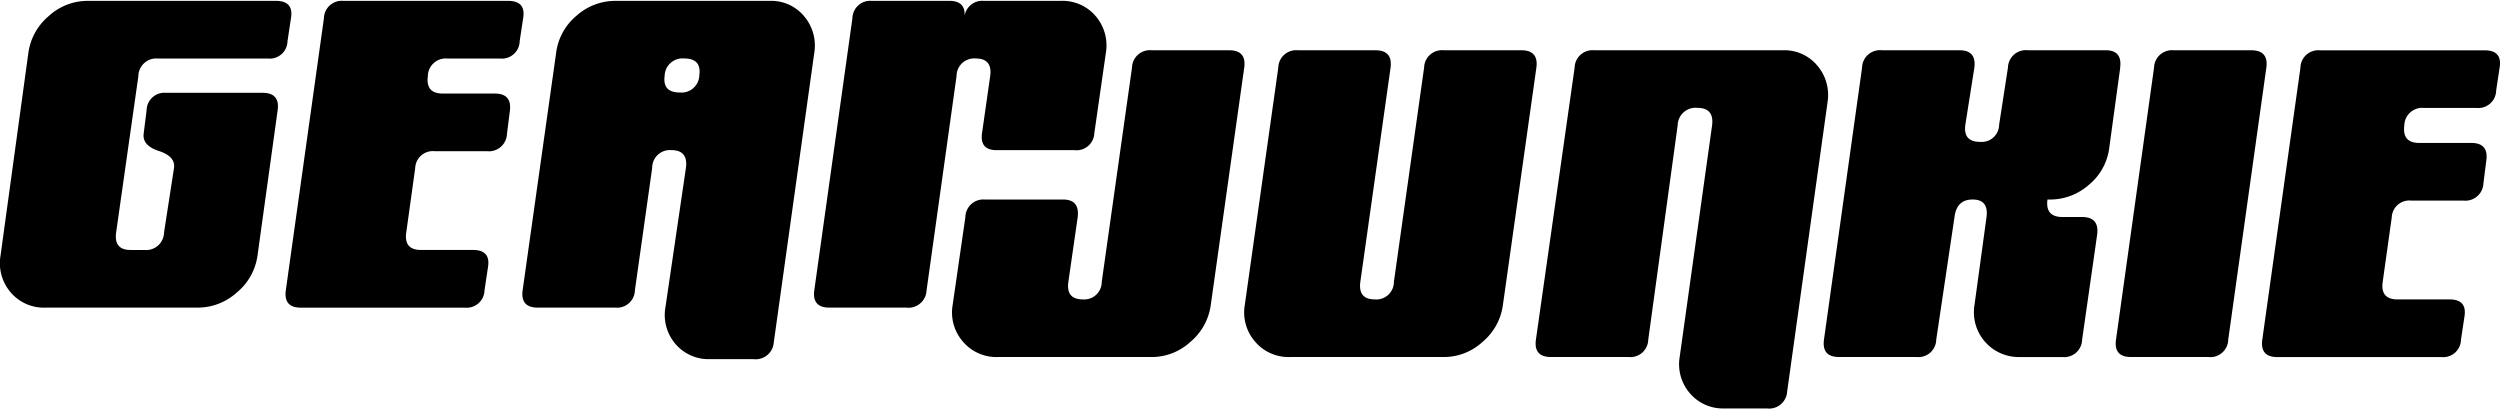
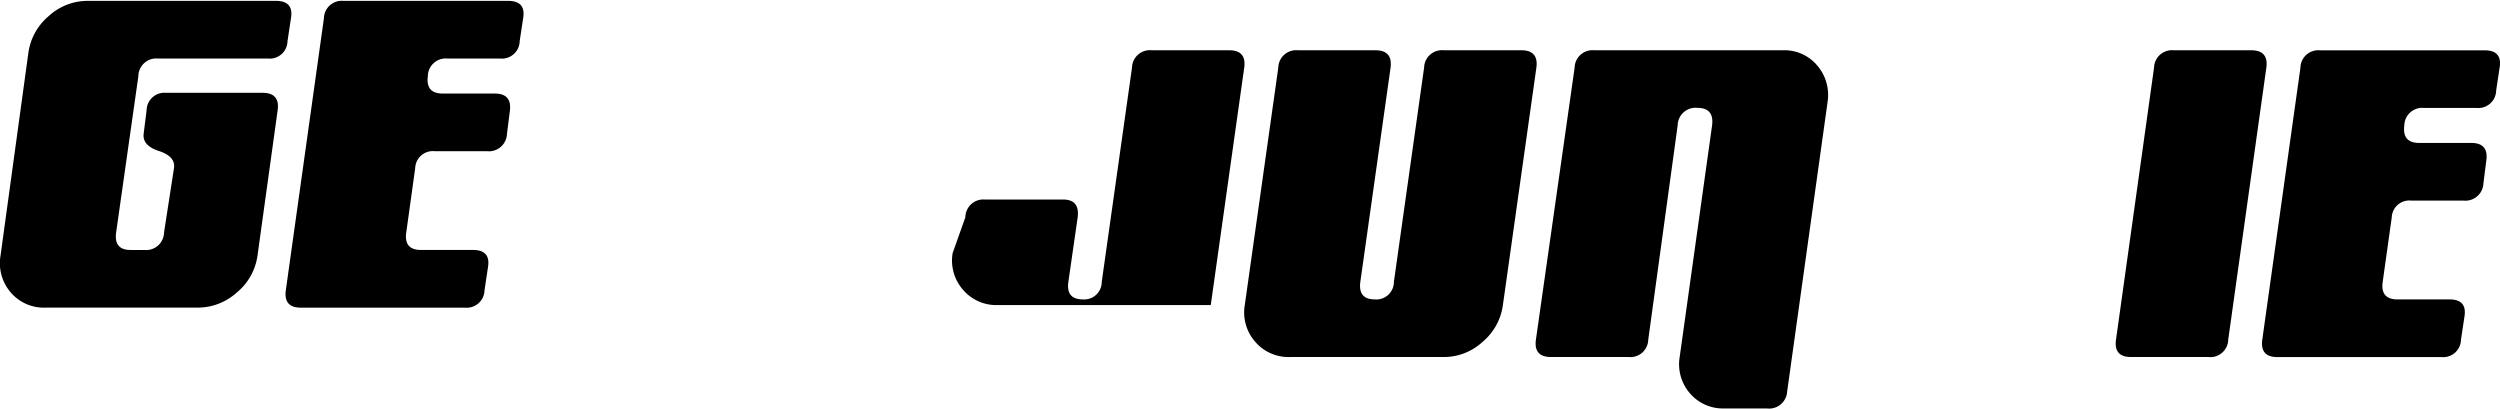
<svg xmlns="http://www.w3.org/2000/svg" id="Group_508660ba73cc34a7" data-name="Group 508" width="171" height="28" viewBox="0 0 227.298 37.061" aria-hidden="true" style="width: 171px; height: 28px; display: block; transform: scale(1, 1); transition-property: none;">
  <defs>
    <linearGradient class="cerosgradient" data-cerosgradient="true" id="CerosGradient_iddc7db7cfd" gradientUnits="userSpaceOnUse" x1="50%" y1="100%" x2="50%" y2="0%">
      <stop offset="0%" stop-color="#d1d1d1" style="transition-property: none;" />
      <stop offset="100%" stop-color="#d1d1d1" style="transition-property: none;" />
    </linearGradient>
    <linearGradient />
    <clipPath id="clip-path660ba73cc34a7">
      <rect id="Rectangle_54660ba73cc34a7" data-name="Rectangle 54" width="227.298" height="37.061" fill="#000000" style="transition-property: none;" />
    </clipPath>
  </defs>
  <g id="Group_74660ba73cc34a7" data-name="Group 74" transform="translate(0 0)" clip-path="url(#clip-path660ba73cc34a7)">
    <path id="Path_64660ba73cc34a7" data-name="Path 64" d="M26.455,1.572l-.316,2.1a1.614,1.614,0,0,1-1.777,1.571h-10a1.627,1.627,0,0,0-1.782,1.605L10.557,21.067q-.209,1.582,1.311,1.581h1.261a1.624,1.624,0,0,0,1.784-1.581L15.82,15.2c.1-.7-.353-1.217-1.375-1.551s-1.484-.866-1.379-1.6l.262-2.1A1.624,1.624,0,0,1,15.114,8.36h8.768q1.574,0,1.363,1.575L23.411,23.165A5.265,5.265,0,0,1,21.547,26.5,5.293,5.293,0,0,1,18,27.89H4.141A3.946,3.946,0,0,1,.967,26.5,4.077,4.077,0,0,1,.049,23.16L2.58,4.725A5.3,5.3,0,0,1,4.423,1.39,5.223,5.223,0,0,1,7.957,0H25.085q1.631,0,1.37,1.572" transform="translate(0 0)" fill="#000000" style="transition-property: none;" />
    <path id="Path_65660ba73cc34a7" data-name="Path 65" d="M57.231,1.572l-.316,2.1a1.618,1.618,0,0,1-1.786,1.571H50.354a1.629,1.629,0,0,0-1.788,1.593q-.212,1.593,1.366,1.591h4.726q1.572,0,1.365,1.589l-.261,2.064a1.648,1.648,0,0,1-1.824,1.589H49.192a1.6,1.6,0,0,0-1.774,1.53L46.6,21.077q-.214,1.572,1.35,1.571h4.73c1.077,0,1.529.527,1.353,1.573l-.316,2.1a1.617,1.617,0,0,1-1.786,1.571H37.015q-1.573,0-1.362-1.574L39.117,1.589A1.626,1.626,0,0,1,40.9,0H55.865q1.629,0,1.366,1.572" transform="translate(-9.667 0)" fill="#000000" style="transition-property: none;" />
-     <path id="Path_66660ba73cc34a7" data-name="Path 66" d="M90.791,1.394A3.889,3.889,0,0,0,87.672,0H73.652a5.29,5.29,0,0,0-3.571,1.368,5.247,5.247,0,0,0-1.836,3.37L65.2,26.315q-.211,1.574,1.367,1.574H73.62a1.619,1.619,0,0,0,1.787-1.57l1.572-11.133a1.609,1.609,0,0,1,1.738-1.616q1.541,0,1.331,1.607L78.182,27.868a4.051,4.051,0,0,0,.906,3.318,3.96,3.96,0,0,0,3.193,1.387h3.89a1.651,1.651,0,0,0,1.865-1.533l3.678-26.3a4.111,4.111,0,0,0-.923-3.345M79.479,8.33q-1.576,0-1.366-1.521A1.622,1.622,0,0,1,79.9,5.239c1.054,0,1.5.509,1.366,1.518A1.619,1.619,0,0,1,79.479,8.33" transform="translate(-17.683 0)" fill="#000000" style="transition-property: none;" />
-     <path id="Path_67660ba73cc34a7" data-name="Path 67" d="M128.1,4.739l-1.049,7.3a1.614,1.614,0,0,1-1.8,1.534h-7.088q-1.534,0-1.321-1.545l.744-5.2c.141-1.057-.3-1.59-1.325-1.59a1.6,1.6,0,0,0-1.735,1.6L111.8,26.318a1.648,1.648,0,0,1-1.842,1.572h-7q-1.577,0-1.366-1.575l3.465-24.726A1.623,1.623,0,0,1,106.84,0h7.037q1.575,0,1.363,1.589A1.625,1.625,0,0,1,117.025,0h6.982a3.948,3.948,0,0,1,3.175,1.395,4.094,4.094,0,0,1,.918,3.344" transform="translate(-27.557 0)" fill="#000000" style="transition-property: none;" />
-     <path id="Path_68660ba73cc34a7" data-name="Path 68" d="M145.355,7.741l-3.043,21.589a5.293,5.293,0,0,1-1.838,3.335,5.18,5.18,0,0,1-3.518,1.389H122.939a3.974,3.974,0,0,1-3.15-1.389,4.035,4.035,0,0,1-.945-3.335L120,21.349a1.643,1.643,0,0,1,1.8-1.615h7.087q1.532,0,1.324,1.625l-.848,5.882q-.211,1.571,1.315,1.573a1.589,1.589,0,0,0,1.722-1.593l2.751-19.477a1.63,1.63,0,0,1,1.8-1.581h7.033c1.057,0,1.515.528,1.374,1.578" transform="translate(-32.231 -1.672)" fill="#000000" style="transition-property: none;" />
+     <path id="Path_68660ba73cc34a7" data-name="Path 68" d="M145.355,7.741l-3.043,21.589H122.939a3.974,3.974,0,0,1-3.15-1.389,4.035,4.035,0,0,1-.945-3.335L120,21.349a1.643,1.643,0,0,1,1.8-1.615h7.087q1.532,0,1.324,1.625l-.848,5.882q-.211,1.571,1.315,1.573a1.589,1.589,0,0,0,1.722-1.593l2.751-19.477a1.63,1.63,0,0,1,1.8-1.581h7.033c1.057,0,1.515.528,1.374,1.578" transform="translate(-32.231 -1.672)" fill="#000000" style="transition-property: none;" />
    <path id="Path_69660ba73cc34a7" data-name="Path 69" d="M181.808,7.741l-3.044,21.589a5.283,5.283,0,0,1-1.836,3.335,5.189,5.189,0,0,1-3.519,1.389H159.39a3.968,3.968,0,0,1-3.147-1.389,4.031,4.031,0,0,1-.946-3.335l3.045-21.577a1.625,1.625,0,0,1,1.787-1.589h7.051q1.578,0,1.37,1.592L165.8,27.237q-.205,1.578,1.322,1.578a1.592,1.592,0,0,0,1.731-1.593L171.6,7.744a1.631,1.631,0,0,1,1.8-1.581h7.033c1.06,0,1.516.528,1.375,1.578" transform="translate(-42.122 -1.672)" fill="#000000" style="transition-property: none;" />
    <path id="Path_70660ba73cc34a7" data-name="Path 70" d="M218.145,10.9l-3.673,26.3a1.64,1.64,0,0,1-1.848,1.528h-3.855a3.939,3.939,0,0,1-3.138-1.378,4.034,4.034,0,0,1-.927-3.31l2.945-21.051c.134-1.059-.316-1.591-1.354-1.591a1.626,1.626,0,0,0-1.777,1.6l-2.674,19.484a1.623,1.623,0,0,1-1.792,1.571H193q-1.583,0-1.369-1.574L195.15,7.752a1.628,1.628,0,0,1,1.786-1.589H214.1a3.893,3.893,0,0,1,3.121,1.4,4.108,4.108,0,0,1,.92,3.343" transform="translate(-51.987 -1.672)" fill="#000000" style="transition-property: none;" />
-     <path id="Path_71660ba73cc34a7" data-name="Path 71" d="M254.507,7.753l-1,7.3a5.16,5.16,0,0,1-1.835,3.332,5.34,5.34,0,0,1-3.569,1.352h-.211q-.212,1.589,1.365,1.588h1.783c1.052,0,1.508.537,1.37,1.6l-1.367,9.557a1.628,1.628,0,0,1-1.8,1.574h-3.862a4.074,4.074,0,0,1-4.124-4.733l1.094-7.989c.138-1.065-.282-1.6-1.265-1.6s-1.523.544-1.651,1.627l-1.656,11.12a1.619,1.619,0,0,1-1.788,1.571h-7.051q-1.575,0-1.369-1.574l3.464-24.727a1.63,1.63,0,0,1,1.791-1.589h7.054q1.574,0,1.363,1.592l-.818,5.185c-.142,1.036.306,1.553,1.331,1.553a1.588,1.588,0,0,0,1.742-1.562l.8-5.187a1.633,1.633,0,0,1,1.8-1.581h7.081q1.53,0,1.32,1.589" transform="translate(-61.738 -1.673)" fill="#000000" style="transition-property: none;" />
    <path id="Path_72660ba73cc34a7" data-name="Path 72" d="M277.677,7.741l-3.467,24.739a1.62,1.62,0,0,1-1.786,1.574h-7.053c-1.051,0-1.508-.523-1.364-1.577l3.459-24.727a1.631,1.631,0,0,1,1.792-1.586h7.051c1.051,0,1.506.528,1.368,1.578" transform="translate(-71.622 -1.672)" fill="#000000" style="transition-property: none;" />
    <path id="Path_73660ba73cc34a7" data-name="Path 73" d="M303.837,7.735l-.315,2.1a1.618,1.618,0,0,1-1.785,1.571h-4.779a1.629,1.629,0,0,0-1.786,1.591q-.21,1.595,1.368,1.593h4.724c1.049,0,1.507.528,1.365,1.586l-.262,2.067a1.645,1.645,0,0,1-1.825,1.588H295.8a1.6,1.6,0,0,0-1.771,1.532l-.825,5.882c-.141,1.047.312,1.572,1.352,1.572h4.73c1.077,0,1.526.523,1.353,1.57l-.316,2.1a1.617,1.617,0,0,1-1.788,1.571H283.623q-1.574,0-1.365-1.574l3.468-24.727a1.625,1.625,0,0,1,1.782-1.589h14.964c1.082,0,1.54.526,1.366,1.572" transform="translate(-76.574 -1.672)" fill="#000000" style="transition-property: none;" />
  </g>
</svg>